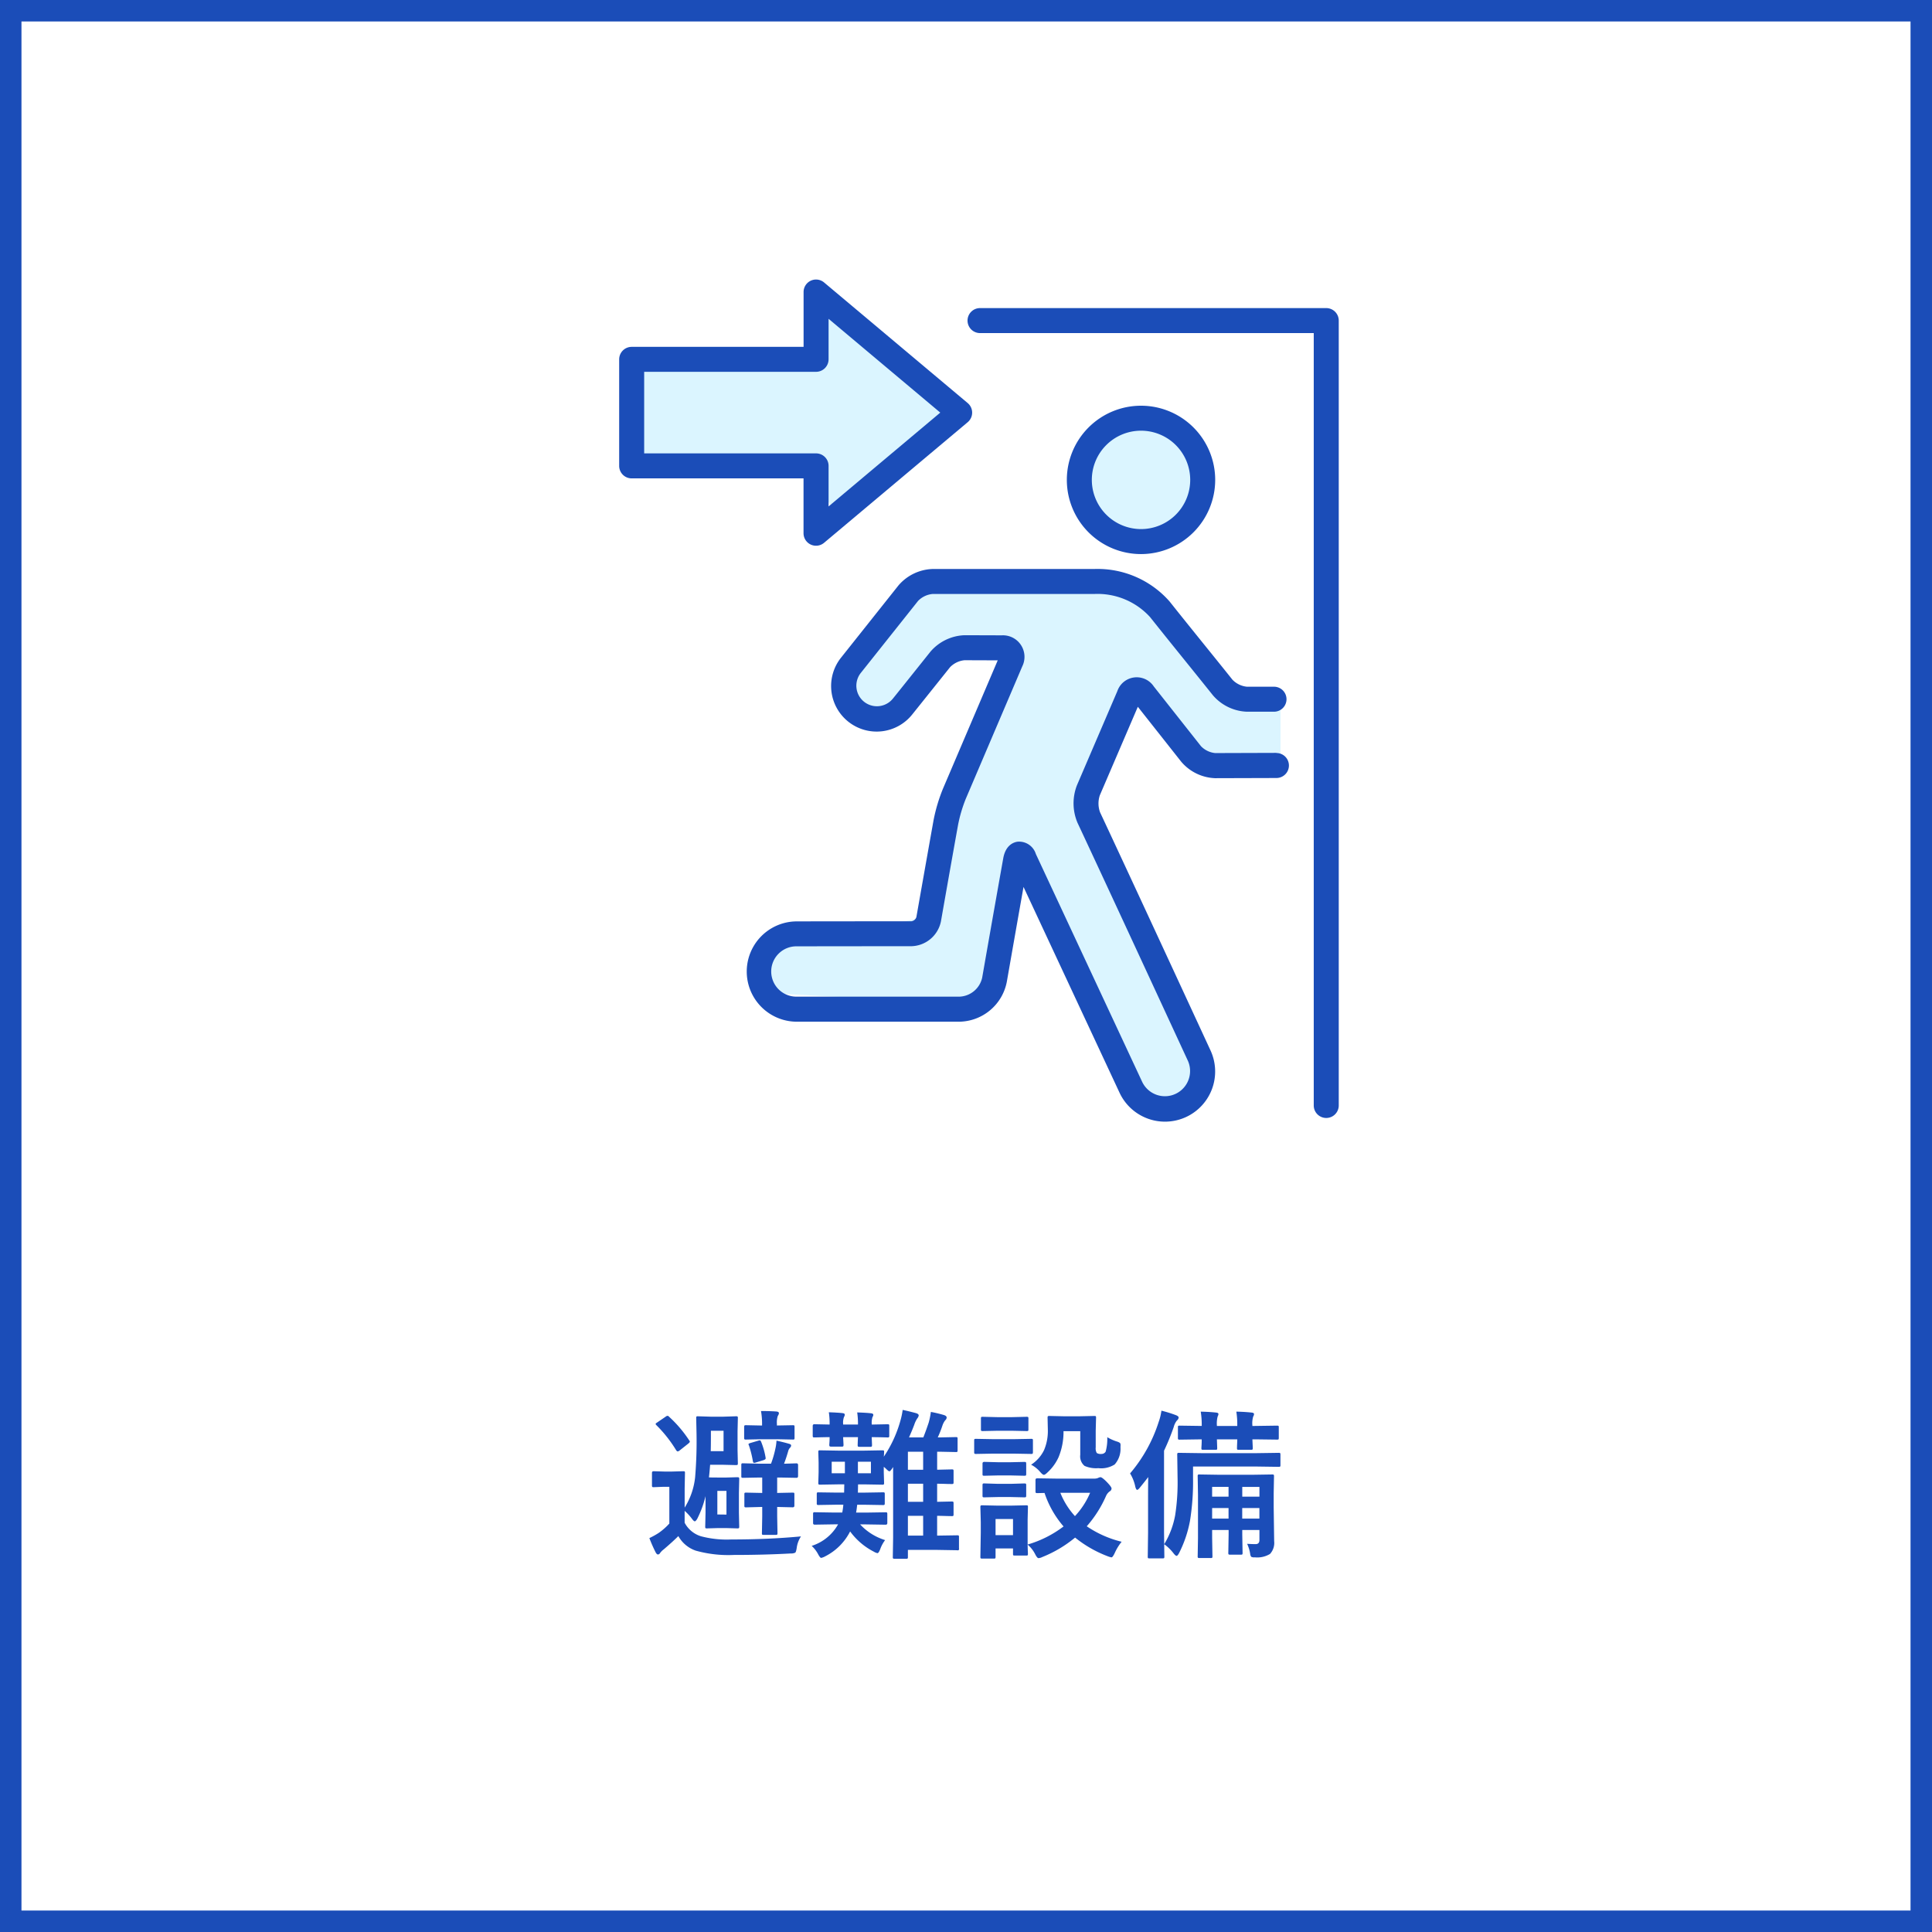
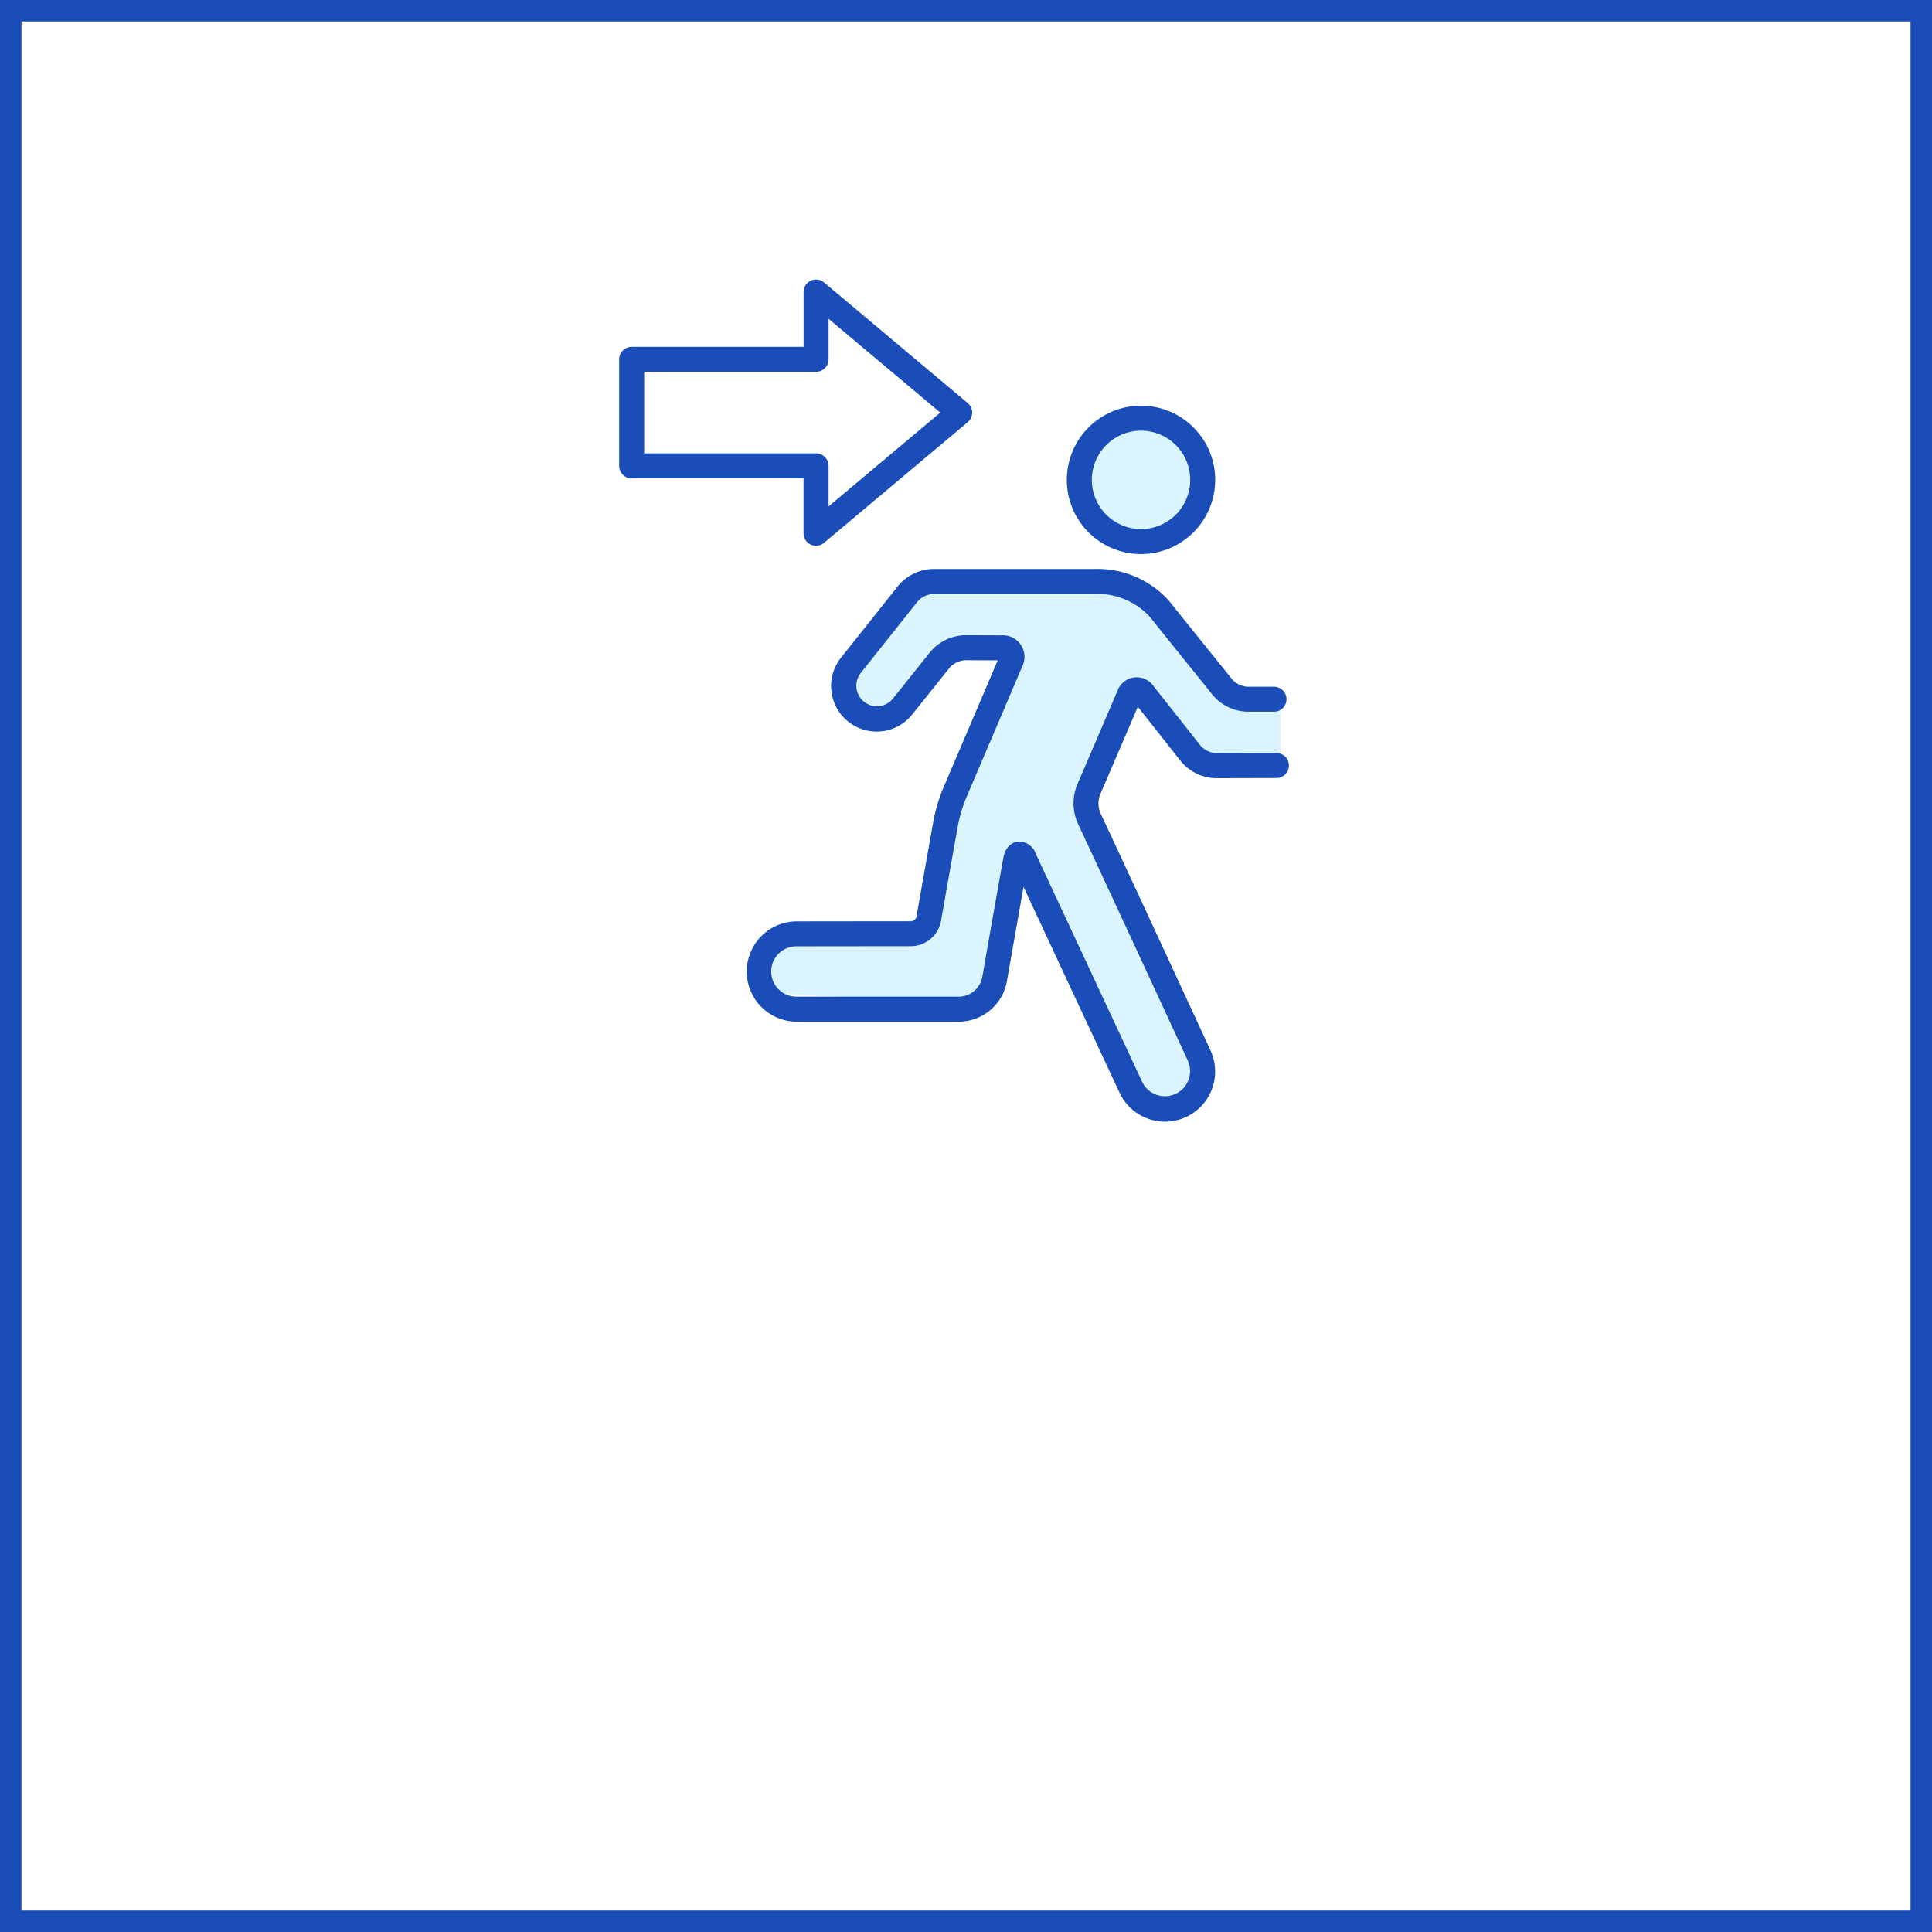
<svg xmlns="http://www.w3.org/2000/svg" width="180" height="180" viewBox="0 0 180 180">
  <g id="service_management_firefighting_icon03" transform="translate(-629 -2815)">
    <g id="グループ_1928" data-name="グループ 1928" transform="translate(-241 1870)">
      <g id="長方形_1448" data-name="長方形 1448" transform="translate(870 945)" fill="#fff" stroke="#1b4db8" stroke-width="2">
        <rect width="180" height="180" stroke="none" />
        <rect x="1" y="1" width="178" height="178" fill="none" />
      </g>
-       <path id="パス_1316" data-name="パス 1316" d="M54.626,14.143a2.547,2.547,0,0,0-.4,1.084q-.059.374-.139.432a.837.837,0,0,1-.4.073q-2.483.139-5.31.139a11.29,11.29,0,0,1-3.552-.4A2.956,2.956,0,0,1,43.2,14.114q-.505.505-1.37,1.245a1.464,1.464,0,0,0-.344.352.23.23,0,0,1-.19.117q-.1,0-.212-.2A13.784,13.784,0,0,1,40.5,14.3a7.34,7.34,0,0,0,.872-.483,5.834,5.834,0,0,0,.989-.872V9.521h-.527l-.945.037q-.1,0-.125-.037a.3.3,0,0,1-.022-.146V8.232q0-.161.146-.161l.989.029h.754l1.018-.029q.125,0,.146.029a.252.252,0,0,1,.022.132l-.029,1.443v1.787a6.658,6.658,0,0,0,.974-2.82,40.3,40.3,0,0,0,.132-4.087L44.863,3.12q0-.125.029-.146a.252.252,0,0,1,.132-.022l1.194.037h1.165l1.179-.037a.267.267,0,0,1,.161.029.273.273,0,0,1,.022.139l-.029,1.23V6.108l.029,1.223q0,.125-.037.146a.3.3,0,0,1-.146.022l-1.179-.029H46.16q-.059.769-.11,1.172.154.015.813.015H47.7l.989-.029q.132,0,.161.037a.3.3,0,0,1,.022.146l-.029,1.282v1.846l.029,1.289q0,.117-.029.143a.278.278,0,0,1-.154.026l-.989-.029h-.835l-1,.029q-.117,0-.139-.029a.273.273,0,0,1-.022-.139l.029-1.289V10.393a9.649,9.649,0,0,1-.776,2.117q-.139.227-.227.227t-.256-.227a4.661,4.661,0,0,0-.688-.747v1.106a2.579,2.579,0,0,0,1.516,1.26,9.375,9.375,0,0,0,2.827.3Q51.594,14.429,54.626,14.143ZM47.412,6.2v-1.9H46.233v.476q0,.959-.015,1.428Zm.271,5.911V9.9h-.85v2.2Zm6.526-4.775q.146,0,.146.168V8.518q0,.168-.146.168l-1.56-.029h-.242v1.436h.029l1.414-.029q.117,0,.139.029a.273.273,0,0,1,.022.139v1.047q0,.154-.161.154L52.437,11.4h-.029v.872l.029,1.56q0,.117-.029.143a.278.278,0,0,1-.154.026H51.147q-.117,0-.139-.029a.273.273,0,0,1-.022-.139l.029-1.56V11.4h-.088l-1.4.037a.249.249,0,0,1-.154-.029.21.21,0,0,1-.022-.125V10.232q0-.125.029-.146a.3.3,0,0,1,.146-.022l1.4.029h.088V8.657h-.242l-1.545.029q-.117,0-.139-.029a.273.273,0,0,1-.022-.139V7.5a.232.232,0,0,1,.029-.146.252.252,0,0,1,.132-.022l1.545.037h1.062a9.5,9.5,0,0,0,.4-1.37,4.311,4.311,0,0,0,.11-.776q.623.132,1.15.286.212.051.212.161a.29.29,0,0,1-.088.2.694.694,0,0,0-.183.33q-.176.615-.388,1.172Zm-.344-3.552q.117,0,.139.029a.323.323,0,0,1,.022.146v1q0,.117-.029.139a.252.252,0,0,1-.132.022l-1.414-.029H50.92l-1.406.029a.267.267,0,0,1-.161-.029.252.252,0,0,1-.022-.132v-1q0-.125.037-.154a.3.3,0,0,1,.146-.022l1.406.029H51V3.721a6.82,6.82,0,0,0-.1-1.26q.754,0,1.428.044.242.022.242.161a.48.48,0,0,1-.1.242,1.9,1.9,0,0,0-.088.747v.154h.059ZM42.329,2.988a11.468,11.468,0,0,1,1.89,2.219.2.2,0,0,1,.051.11q0,.059-.139.176l-.813.645a.354.354,0,0,1-.183.088q-.051,0-.132-.1a12.237,12.237,0,0,0-1.846-2.344q-.073-.073-.073-.11,0-.059.146-.146l.784-.535a.335.335,0,0,1,.176-.081A.17.17,0,0,1,42.329,2.988Zm7.441,2.666a.365.365,0,0,1-.037-.1q0-.051.168-.11l.747-.22a.471.471,0,0,1,.139-.029q.073,0,.132.146a6.967,6.967,0,0,1,.41,1.458.46.46,0,0,1,.007.073q0,.1-.205.168l-.718.22a.621.621,0,0,1-.154.029q-.088,0-.117-.161A9.319,9.319,0,0,0,49.771,5.654Zm12.693,8.833a3.148,3.148,0,0,0-.454.842q-.146.374-.256.374a.974.974,0,0,1-.33-.132,6.3,6.3,0,0,1-2.219-1.89A5.283,5.283,0,0,1,56.882,16a1.349,1.349,0,0,1-.374.146q-.1,0-.286-.344a2.861,2.861,0,0,0-.6-.776,4.3,4.3,0,0,0,2.461-2.007h-.352l-1.824.029a.136.136,0,0,1-.154-.154v-.82a.267.267,0,0,1,.029-.161.21.21,0,0,1,.125-.022l1.824.029h.74a6.479,6.479,0,0,0,.1-.732H58l-1.736.029a.232.232,0,0,1-.146-.029.273.273,0,0,1-.022-.139V10.2q0-.117.029-.139a.273.273,0,0,1,.139-.022L58,10.063h.645l.015-.769H58.1l-1.7.029q-.117,0-.139-.037a.3.3,0,0,1-.022-.146l.029-.967V7.258l-.029-.974q0-.117.029-.139a.252.252,0,0,1,.132-.022l1.7.029h2.41l1.7-.029q.117,0,.139.029a.252.252,0,0,1,.022.132q0,.029-.007.168t-.022.264a11.419,11.419,0,0,0,1.531-3.3A6.967,6.967,0,0,0,64.1,2.358q.535.11,1.238.3.256.073.256.22a.568.568,0,0,1-.132.271,2.431,2.431,0,0,0-.286.6Q65,4.219,64.69,4.922h1.333q.234-.586.5-1.377a6.963,6.963,0,0,0,.205-1,12.135,12.135,0,0,1,1.2.286q.271.081.271.242a.368.368,0,0,1-.139.256,1.69,1.69,0,0,0-.264.513,10.538,10.538,0,0,1-.425,1.077h.3l1.384-.029q.117,0,.139.029a.252.252,0,0,1,.022.132V6.123q0,.117-.029.139a.252.252,0,0,1-.132.022l-1.384-.029h-.359V7.932L68.674,7.9a.232.232,0,0,1,.146.029.252.252,0,0,1,.022.132V9.089a.259.259,0,0,1-.026.146q-.026.029-.143.029l-.417-.007q-.425-.015-.945-.022V10.92l1.362-.029q.117,0,.146.037a.273.273,0,0,1,.022.139v1.025a.22.22,0,0,1-.026.135.238.238,0,0,1-.143.026l-.417-.007q-.432-.015-.945-.022V14.07l1.875-.029q.117,0,.139.029a.252.252,0,0,1,.022.132v1.069a.122.122,0,0,1-.161.161L67.312,15.4H64.587v.659a.232.232,0,0,1-.029.146.273.273,0,0,1-.139.022H63.342q-.117,0-.139-.037a.229.229,0,0,1-.022-.132l.029-1.78V7.676l-.088.139q-.183.264-.256.264t-.271-.19a2.052,2.052,0,0,0-.256-.227v.513l.029.967a.267.267,0,0,1-.029.161.252.252,0,0,1-.132.022l-1.7-.029h-.564l-.015.769h.593l1.743-.029a.232.232,0,0,1,.146.029.252.252,0,0,1,.022.132v.857q0,.125-.037.146a.229.229,0,0,1-.132.022l-1.743-.029h-.659q-.051.469-.1.732h.916l1.831-.029q.117,0,.139.037a.3.3,0,0,1,.022.146v.82q0,.154-.161.154l-1.831-.029h-.542A5.287,5.287,0,0,0,62.463,14.487Zm2.124-.417h1.421V12.224H64.587Zm0-3.149h1.421V9.236H64.587Zm0-2.988h1.421V6.255H64.587Zm-7.1.33h1.23V7.185h-1.23Zm3.655,0V7.185H59.929V8.262ZM58.706,2.805a.44.44,0,0,1-.073.212,1.544,1.544,0,0,0-.081.645v.059h1.384V3.677a7.1,7.1,0,0,0-.073-1.084q.886.029,1.3.081.2.022.2.146a.343.343,0,0,1-.073.2,1.819,1.819,0,0,0-.073.659v.044l1.472-.029q.117,0,.139.029a.252.252,0,0,1,.022.132v.886a.267.267,0,0,1-.029.161.252.252,0,0,1-.132.022l-.2-.007q-.579-.015-1.274-.022l.029.718q0,.132-.029.154a.2.2,0,0,1-.132.029H60.068q-.117,0-.139-.037a.3.3,0,0,1-.022-.146q0-.015.007-.234t.022-.483H58.552l.037.7q0,.132-.029.154a.215.215,0,0,1-.139.029h-.974q-.125,0-.154-.037a.232.232,0,0,1-.029-.146q0-.015.015-.227t.015-.476q-.608.007-1.091.022l-.33.007q-.11,0-.132-.037a.3.3,0,0,1-.022-.146V3.853q0-.161.154-.161l1.421.029V3.662a7.1,7.1,0,0,0-.073-1.084q.864.029,1.289.081Q58.706,2.681,58.706,2.805ZM84.5,14.641a4.781,4.781,0,0,0-.645,1.055q-.19.4-.3.4a1.706,1.706,0,0,1-.344-.1,11.124,11.124,0,0,1-3.047-1.743A11.441,11.441,0,0,1,77.1,16.069a.939.939,0,0,1-.344.1q-.125,0-.315-.374a2.821,2.821,0,0,0-.7-.886q.007.374.022.652.007.19.007.205,0,.117-.029.139a.252.252,0,0,1-.132.022H74.548q-.125,0-.146-.029a.252.252,0,0,1-.022-.132v-.5H72.754v.776q0,.125-.029.146a.273.273,0,0,1-.139.022H71.523a.267.267,0,0,1-.161-.029.273.273,0,0,1-.022-.139l.037-2.263v-.959l-.037-1.406q0-.125.037-.146a.3.3,0,0,1,.146-.022l1.37.029h1.333l1.384-.029q.117,0,.139.029a.273.273,0,0,1,.022.139l-.029,1.15V14.9a10.239,10.239,0,0,0,3.347-1.685,9.2,9.2,0,0,1-1.772-3.12l-.674.015q-.117,0-.146-.037a.273.273,0,0,1-.022-.139V8.877q0-.146.168-.146l1.831.029h3.494A.918.918,0,0,0,82.3,8.7a.612.612,0,0,1,.227-.073q.146,0,.564.417.469.483.469.63a.308.308,0,0,1-.168.271,1.076,1.076,0,0,0-.359.461A10.874,10.874,0,0,1,81.25,13.2,9.926,9.926,0,0,0,84.5,14.641Zm-2.937-4.563H78.789a7.09,7.09,0,0,0,1.362,2.175A7.417,7.417,0,0,0,81.565,10.078ZM74.38,12.524H72.754v1.5H74.38Zm1.685-5.061A3.351,3.351,0,0,0,77.273,6.1a4.543,4.543,0,0,0,.352-1.9L77.6,3.083q0-.117.037-.139a.3.3,0,0,1,.146-.022l1.318.029h1.5l1.348-.029q.125,0,.146.029a.252.252,0,0,1,.022.132L82.085,4.3v1.56a.831.831,0,0,0,.1.513.681.681,0,0,0,.425.088.452.452,0,0,0,.4-.212A4.453,4.453,0,0,0,83.162,4.9a4.172,4.172,0,0,0,.886.4.9.9,0,0,1,.3.139.329.329,0,0,1,.051.212q0,.037-.007.19a2.176,2.176,0,0,1-.542,1.6,2.343,2.343,0,0,1-1.523.344,2.645,2.645,0,0,1-1.282-.212,1.148,1.148,0,0,1-.4-1.033v-2.2h-1.56a6.162,6.162,0,0,1-.461,2.424,4.386,4.386,0,0,1-1.011,1.4q-.242.242-.359.242t-.359-.286A2.766,2.766,0,0,0,76.064,7.463ZM72.52,5.083h1.948l1.6-.029a.232.232,0,0,1,.146.029.252.252,0,0,1,.022.132V6.284q0,.125-.037.154a.229.229,0,0,1-.132.022l-1.6-.029H72.52L70.93,6.46q-.125,0-.146-.037a.273.273,0,0,1-.022-.139V5.215q0-.117.029-.139a.273.273,0,0,1,.139-.022Zm.4-2.051h1.362L75.64,3a.249.249,0,0,1,.154.029.252.252,0,0,1,.022.132v1q0,.125-.029.146a.3.3,0,0,1-.146.022l-1.355-.029H72.922l-1.362.029q-.125,0-.146-.029a.273.273,0,0,1-.022-.139v-1q0-.117.029-.139A.273.273,0,0,1,71.56,3Zm.059,4.2h1.187l1.26-.029q.132,0,.154.029t.029.125v.974q0,.117-.037.139a.3.3,0,0,1-.146.022l-1.26-.029H72.981l-1.274.029a.232.232,0,0,1-.146-.029.252.252,0,0,1-.022-.132V7.354q0-.154.168-.154Zm0,2.014h1.187l1.26-.037q.132,0,.154.029a.215.215,0,0,1,.029.139v.959q0,.125-.037.146a.3.3,0,0,1-.146.022l-1.26-.029H72.981l-1.274.029a.232.232,0,0,1-.146-.029.273.273,0,0,1-.022-.139V9.375q0-.117.037-.146a.229.229,0,0,1,.132-.022Zm23.21,5.588q.505.029.791.029.359,0,.359-.388v-.93h-1.6v.432l.029,1.7a.232.232,0,0,1-.029.146.252.252,0,0,1-.132.022h-1q-.125,0-.146-.037a.229.229,0,0,1-.022-.132l.029-1.7v-.432H92.932v.74l.029,1.707a.232.232,0,0,1-.029.146.252.252,0,0,1-.132.022H91.746q-.117,0-.139-.037a.229.229,0,0,1-.022-.132l.029-1.707V10.276l-.029-1.721a.267.267,0,0,1,.029-.161.273.273,0,0,1,.139-.022l1.868.029h3.032l1.875-.029q.125,0,.146.037a.3.3,0,0,1,.022.146l-.029,1.553v1.348l.044,3.135a1.512,1.512,0,0,1-.388,1.187,2.3,2.3,0,0,1-1.428.315.574.574,0,0,1-.322-.051.559.559,0,0,1-.1-.293A3.422,3.422,0,0,0,96.191,14.832Zm-.454-2.351h1.6V11.5h-1.6Zm-2.805,0h1.531V11.5H92.932Zm4.409-2.952h-1.6v.908h1.6Zm-4.409.908h1.531V9.529H92.932ZM85.286,8.276a13.886,13.886,0,0,0,2.666-4.8,5.012,5.012,0,0,0,.256-1.047,11.766,11.766,0,0,1,1.348.417q.256.1.256.227a.4.4,0,0,1-.161.271,1.628,1.628,0,0,0-.3.615,21.357,21.357,0,0,1-.9,2.2v7.6l.029,2.263a.232.232,0,0,1-.029.146.252.252,0,0,1-.132.022H87.095q-.117,0-.139-.029a.273.273,0,0,1-.022-.139l.029-2.263V10.576q0-1.274.015-1.963-.234.315-.776.981-.168.212-.256.212t-.168-.271A3.836,3.836,0,0,0,85.286,8.276Zm5.867-.645v1.1a22.851,22.851,0,0,1-.286,3.97,11.074,11.074,0,0,1-1.018,3q-.139.256-.227.256t-.256-.2a4.308,4.308,0,0,0-.9-.886,7.943,7.943,0,0,0,1.018-2.681,19.839,19.839,0,0,0,.227-3.5L89.68,6.541a.267.267,0,0,1,.029-.161.252.252,0,0,1,.132-.022l2.087.029h5.149l2.051-.029a.232.232,0,0,1,.146.029.347.347,0,0,1,.022.154v.945a.249.249,0,0,1-.029.154.273.273,0,0,1-.139.022l-2.051-.029ZM91.87,2.52q.813.015,1.45.088.2.022.2.139a.562.562,0,0,1-.073.22,2.6,2.6,0,0,0-.073.828v.059h1.9V3.779a7.537,7.537,0,0,0-.088-1.26q.791.015,1.436.088.212.022.212.139a.394.394,0,0,1-.073.22,2.16,2.16,0,0,0-.081.813v.073h.242l2.058-.029q.117,0,.139.029a.252.252,0,0,1,.022.132v.981q0,.117-.029.139a.252.252,0,0,1-.132.022L96.924,5.1h-.242l.037.813q0,.117-.037.139a.3.3,0,0,1-.146.022H95.408q-.117,0-.139-.029a.252.252,0,0,1-.022-.132q0-.037.007-.278.015-.264.022-.535h-1.9l.029.813q0,.117-.029.139a.273.273,0,0,1-.139.022H92.1q-.125,0-.146-.029a.252.252,0,0,1-.022-.132q0-.037.015-.278t.015-.535h-.029l-2.021.029a.232.232,0,0,1-.146-.029.252.252,0,0,1-.022-.132V3.984q0-.117.029-.139a.273.273,0,0,1,.139-.022l2.051.029V3.809A7.756,7.756,0,0,0,91.87,2.52Z" transform="translate(890 1074)" fill="#1b4db8" />
    </g>
    <g id="グループ_2263" data-name="グループ 2263" transform="translate(-138 -118)">
      <rect id="長方形_1666" data-name="長方形 1666" width="90" height="90" transform="translate(813 2953)" fill="#fff" />
-       <path id="パス_1258" data-name="パス 1258" d="M0,7.2l15.977-.59L18.557,2.7,29.611,12.726,18.557,21.274l-2.284-3.1L.8,17.811Z" transform="translate(826 2959)" fill="#dbf5ff" />
      <circle id="楕円形_149" data-name="楕円形 149" cx="5.5" cy="5.5" r="5.5" transform="translate(868 2972)" fill="#dbf5ff" />
      <path id="パス_1259" data-name="パス 1259" d="M16.958,2.307h19.9l8.615,9.986,4.83.335v5.166l-7.614-.335-5.831-4.83-4.5,9.157,10.532,27.1-5.7,1.141-10.9-22.172L22.66,40.6,2.569,39.529l.268-3.258.135-.7,14.429-3.2,1.769-8.991L25.211,8.276,22.706,7.17l-7.811,4.643-2.284,1.4-2.063-1.4V10.044L13.789,5.7Z" transform="translate(836 2986)" fill="#dbf5ff" />
      <g id="グループ_14" data-name="グループ 14" transform="translate(824.687 2959.04)">
        <path id="パス_102" data-name="パス 102" d="M3389.85,2302.432a6.911,6.911,0,1,0-6.911,6.911A6.919,6.919,0,0,0,3389.85,2302.432Zm-11.494,0a4.583,4.583,0,1,1,4.583,4.582A4.588,4.588,0,0,1,3378.356,2302.432Z" transform="translate(-3334.32 -2283.761)" fill="#1b4db8" />
        <path id="パス_103" data-name="パス 103" d="M3254.629,2399.729h0l-5.7.018h0a2.119,2.119,0,0,1-1.332-.645l-4.4-5.57a1.908,1.908,0,0,0-3.392.45l-3.765,8.774a4.638,4.638,0,0,0,.057,3.489c2.846,6.072,10.2,21.994,10.278,22.16a2.345,2.345,0,0,1-4.245,1.993l-9.915-21.248a1.634,1.634,0,0,0-1.7-1.146c-.328.043-1.114.281-1.339,1.55-.387,2.173-1.138,6.4-1.961,11.112a2.254,2.254,0,0,1-2.11,1.775h-15.153a2.345,2.345,0,1,1,0-4.689s3.6-.008,10.649-.01a2.885,2.885,0,0,0,2.775-2.334c.581-3.319,1.245-7.054,1.6-9.015a13.319,13.319,0,0,1,.713-2.391l5.257-12.324a2.008,2.008,0,0,0-1.911-2.9l-3.464-.011h0a4.391,4.391,0,0,0-3.165,1.518c-1.967,2.462-3.5,4.381-3.506,4.382a1.914,1.914,0,1,1-2.988-2.394l5.328-6.7a2.147,2.147,0,0,1,1.343-.647l15.052,0h.01a6.611,6.611,0,0,1,5.209,2.15c1.119,1.407,2.168,2.707,3.242,4.037.844,1.044,1.7,2.108,2.623,3.26a4.39,4.39,0,0,0,3.164,1.521h2.52a1.164,1.164,0,1,0,0-2.329h-2.52a2.167,2.167,0,0,1-1.346-.647c-.922-1.154-1.783-2.22-2.629-3.267-1.07-1.325-2.115-2.62-3.229-4.023a8.935,8.935,0,0,0-7.032-3.031h-.014l-15.05,0a4.376,4.376,0,0,0-3.165,1.527l-5.326,6.7a4.243,4.243,0,1,0,6.627,5.3s1.538-1.919,3.506-4.382a2.162,2.162,0,0,1,1.346-.645h0l3.092.011-5.113,11.984a15.666,15.666,0,0,0-.864,2.9c-.351,1.96-1.015,5.7-1.6,9.021a.554.554,0,0,1-.482.406c-7.049,0-10.654.009-10.651.009a4.673,4.673,0,1,0,0,9.347h15.153a4.578,4.578,0,0,0,4.4-3.7c.595-3.4,1.151-6.552,1.56-8.857l8.948,19.177a4.673,4.673,0,0,0,8.465-3.962c-.074-.16-7.432-16.089-10.281-22.166a2.4,2.4,0,0,1-.025-1.581l3.543-8.252,4.046,5.122a4.346,4.346,0,0,0,3.16,1.531h.006l5.7-.017a1.164,1.164,0,0,0,0-2.329Z" transform="translate(-3193.394 -2355.625)" fill="#1b4db8" />
-         <path id="パス_104" data-name="パス 104" d="M3323.054,2244.6a1.165,1.165,0,0,0,1.165,1.165h31.091v71.961a1.164,1.164,0,1,0,2.329,0V2244.6a1.164,1.164,0,0,0-1.164-1.164h-32.255A1.164,1.164,0,0,0,3323.054,2244.6Z" transform="translate(-3290.598 -2240.772)" fill="#1b4db8" />
        <path id="パス_105" data-name="パス 105" d="M3155.078,2228.3a1.164,1.164,0,0,0-.673,1.055v5.111h-16.017a1.164,1.164,0,0,0-1.164,1.164v9.925a1.164,1.164,0,0,0,1.164,1.165H3154.4v5.11a1.165,1.165,0,0,0,1.914.892l6.712-5.637,6.669-5.6a1.164,1.164,0,0,0,0-1.782l-13.381-11.238A1.167,1.167,0,0,0,3155.078,2228.3Zm1.656,7.33v-3.777l10.406,8.739-10.406,8.74v-3.777a1.164,1.164,0,0,0-1.164-1.164h-16.017v-7.6h16.017A1.165,1.165,0,0,0,3156.733,2235.628Z" transform="translate(-3137.224 -2228.19)" fill="#1b4db8" />
      </g>
    </g>
  </g>
</svg>